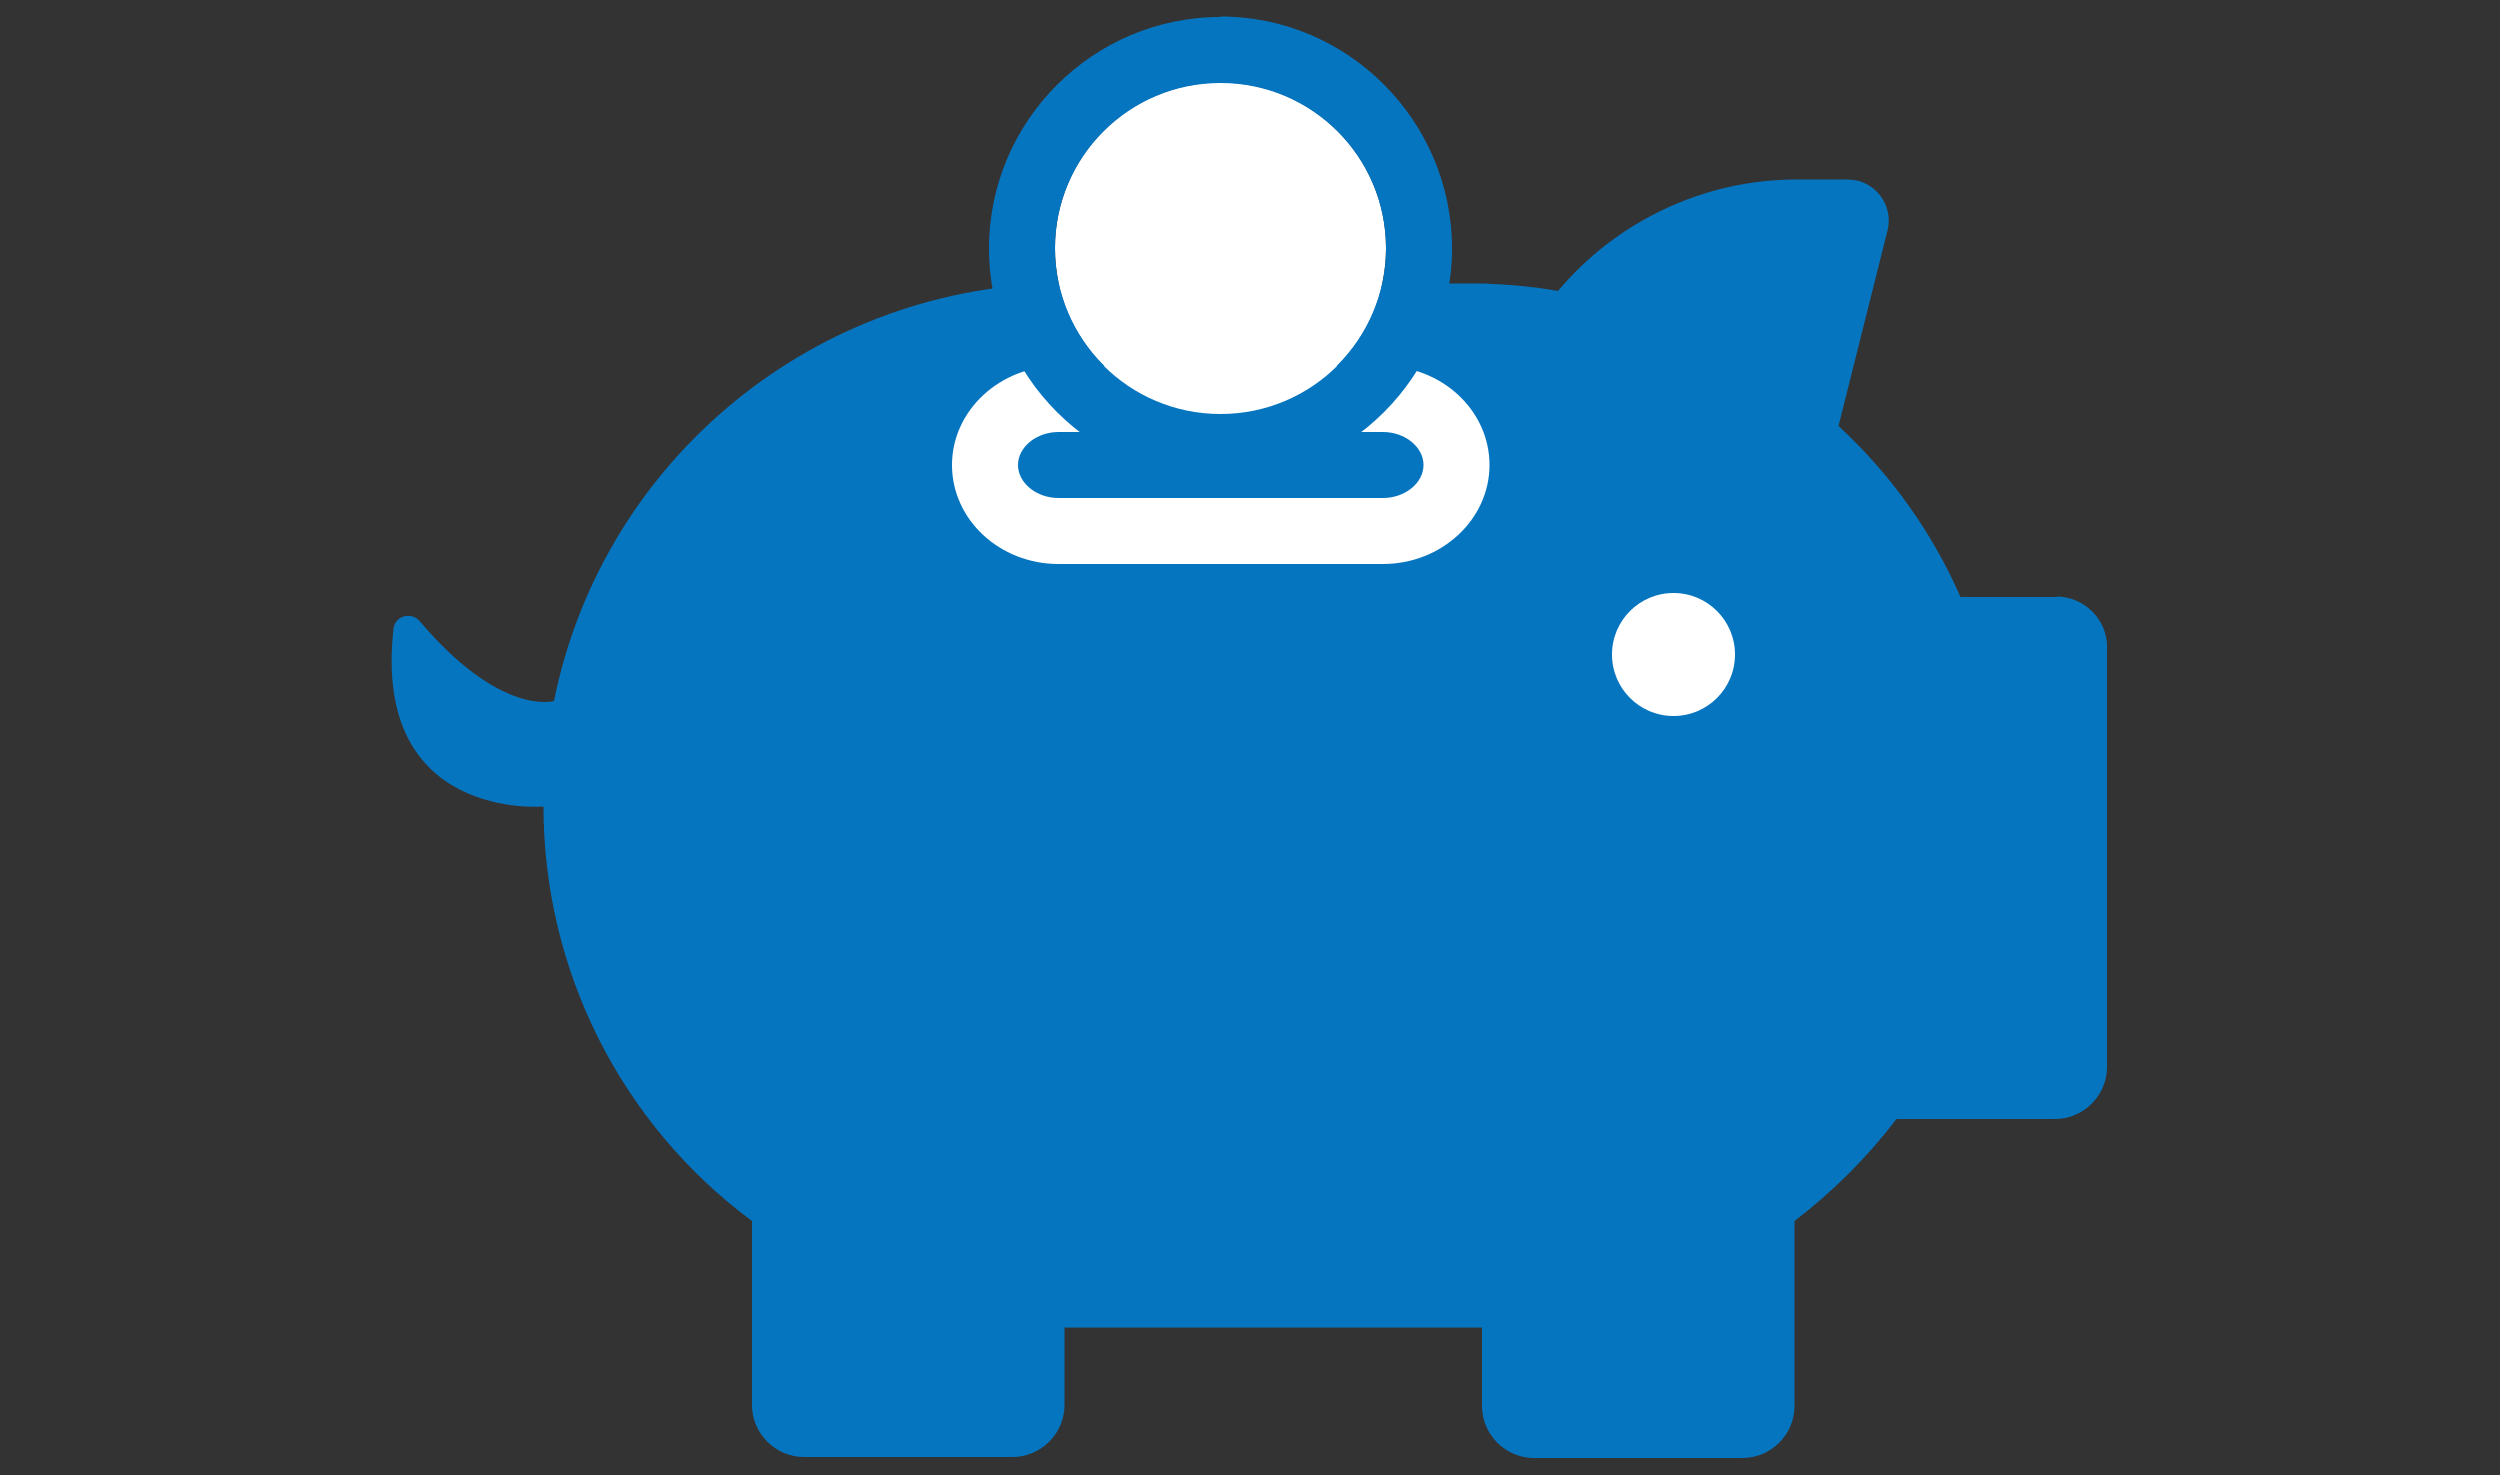
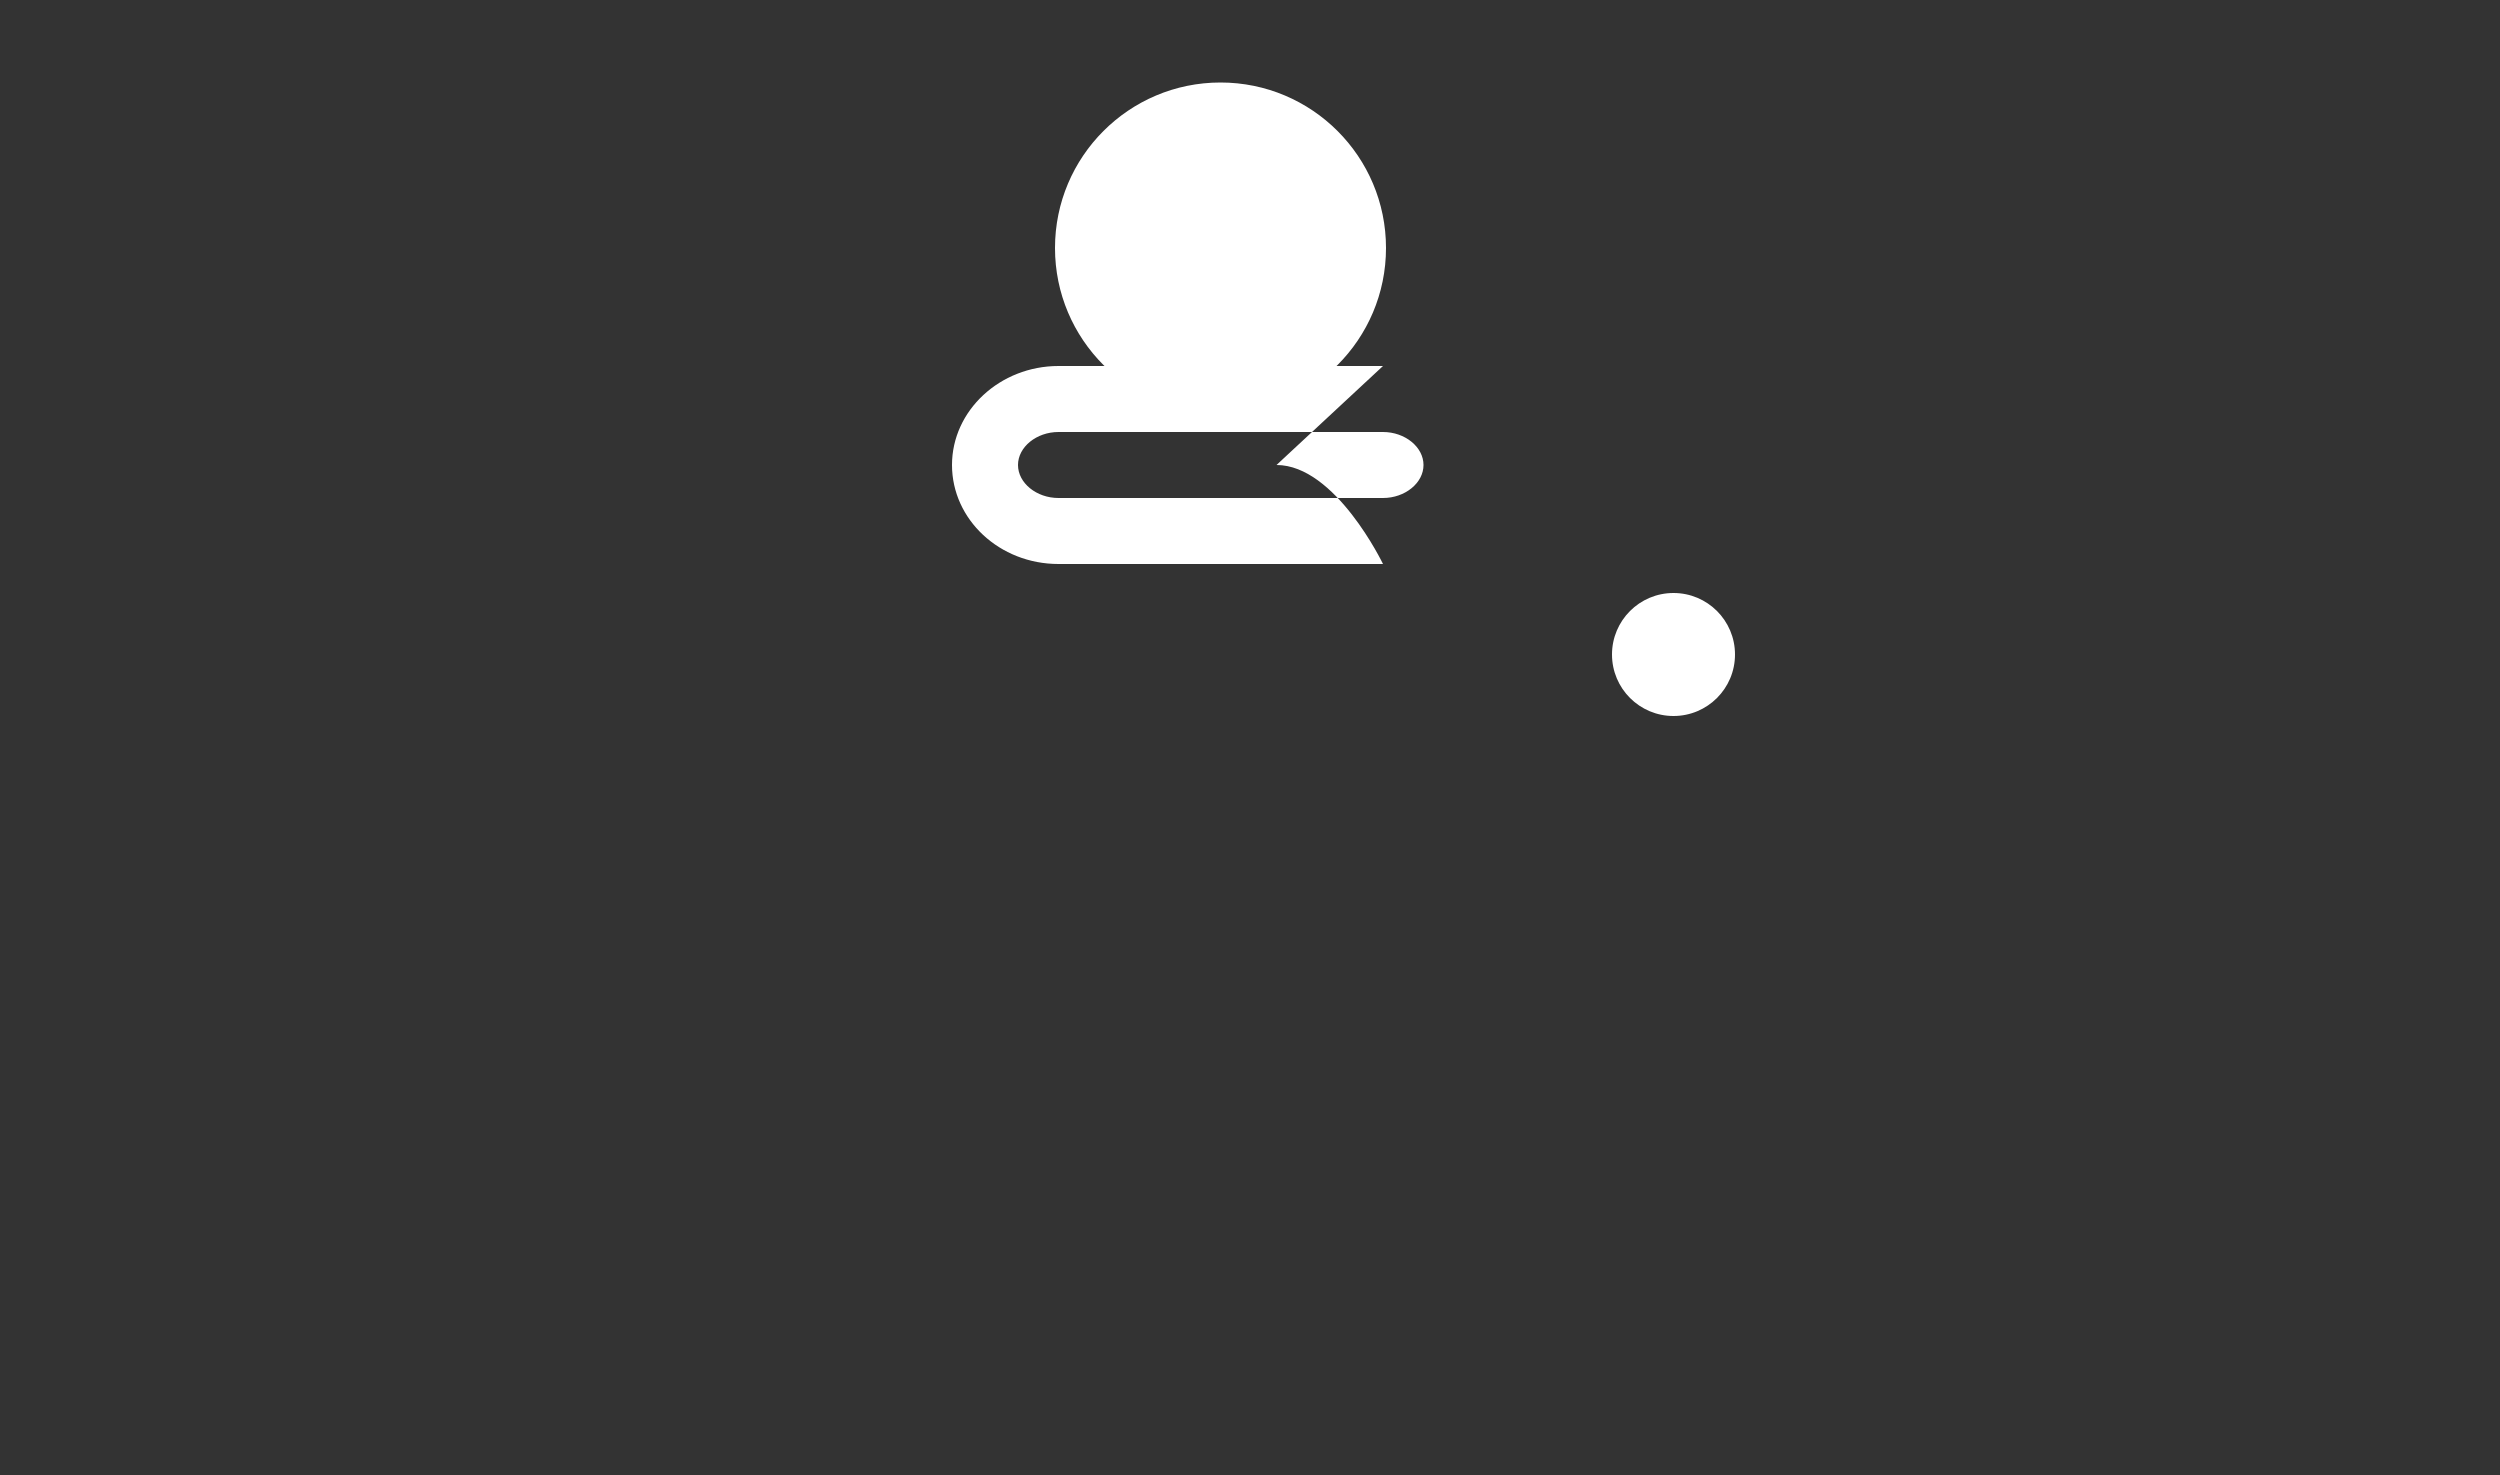
<svg xmlns="http://www.w3.org/2000/svg" id="Ebene_1" data-name="Ebene 1" version="1.1" viewBox="0 0 500 295" width="1000" height="590">
  <rect x="0" y="0" width="500" height="295" fill="#333333" stroke="none" />
  <defs>
    <style>
      .cls-1 {
        fill: #0675c0;
      }

      .cls-1, .cls-2 {
        stroke-width: 0px;
      }

      .cls-2 {
        fill: #fff;
      }
    </style>
  </defs>
-   <path id="Investitionen" class="cls-1" d="M411.4,119.4h-19.3c-5.7-13-14-24.6-24.4-34.2l9.8-39.1c1.3-5.1-2.6-10.2-7.9-10.2h-10.4c-18.3,0-35.9,8.3-47.6,22.3-4.9-.9-10-1.3-14.9-1.5h-83.7c-49.5,0-92.4,34.9-102.2,83.5,0,0-10.6,3.2-26.8-15.9-1.7-2.1-5.1-1.1-5.3,1.5-4.3,38.5,30,35.5,30,35.5,0,32.7,15.5,63.5,41.7,82.9v36.8c0,5.7,4.7,10.4,10.4,10.4h41.7c5.7,0,10.4-4.7,10.4-10.4v-15.5h83.5v15.7c0,5.7,4.7,10.4,10.4,10.4h41.7c5.7,0,10.4-4.7,10.4-10.4v-37c7.7-5.9,14.5-12.7,20.4-20.4h31.7c5.7,0,10.4-4.7,10.4-10.4v-83.7c.2-5.7-4.5-10.4-10.2-10.4h.2Z" />
  <circle class="cls-2" cx="334.7" cy="130.9" r="12.3" />
-   <path class="cls-2" d="M276.6,86.4c4.4,0,8.1,3,8.1,6.6s-3.7,6.6-8.1,6.6h-64.9c-4.4,0-8.1-3-8.1-6.6s3.7-6.6,8.1-6.6h64.9M276.6,73.2h-64.9c-11.7,0-21.3,8.9-21.3,19.8s9.5,19.8,21.3,19.8h64.9c11.7,0,21.3-8.9,21.3-19.8s-9.5-19.8-21.3-19.8h0Z" />
+   <path class="cls-2" d="M276.6,86.4c4.4,0,8.1,3,8.1,6.6s-3.7,6.6-8.1,6.6h-64.9c-4.4,0-8.1-3-8.1-6.6s3.7-6.6,8.1-6.6h64.9M276.6,73.2h-64.9c-11.7,0-21.3,8.9-21.3,19.8s9.5,19.8,21.3,19.8h64.9s-9.5-19.8-21.3-19.8h0Z" />
  <g>
    <circle class="cls-2" cx="244.1" cy="49.6" r="33.1" />
-     <path class="cls-1" d="M244.1,16.6c18.3,0,33.1,14.8,33.1,33.1s-14.8,33.1-33.1,33.1-33.1-14.8-33.1-33.1,14.8-33.1,33.1-33.1M244.1,3.4c-25.5,0-46.3,20.8-46.3,46.3s20.8,46.3,46.3,46.3,46.3-20.8,46.3-46.3S269.6,3.3,244.1,3.3h0Z" />
  </g>
</svg>